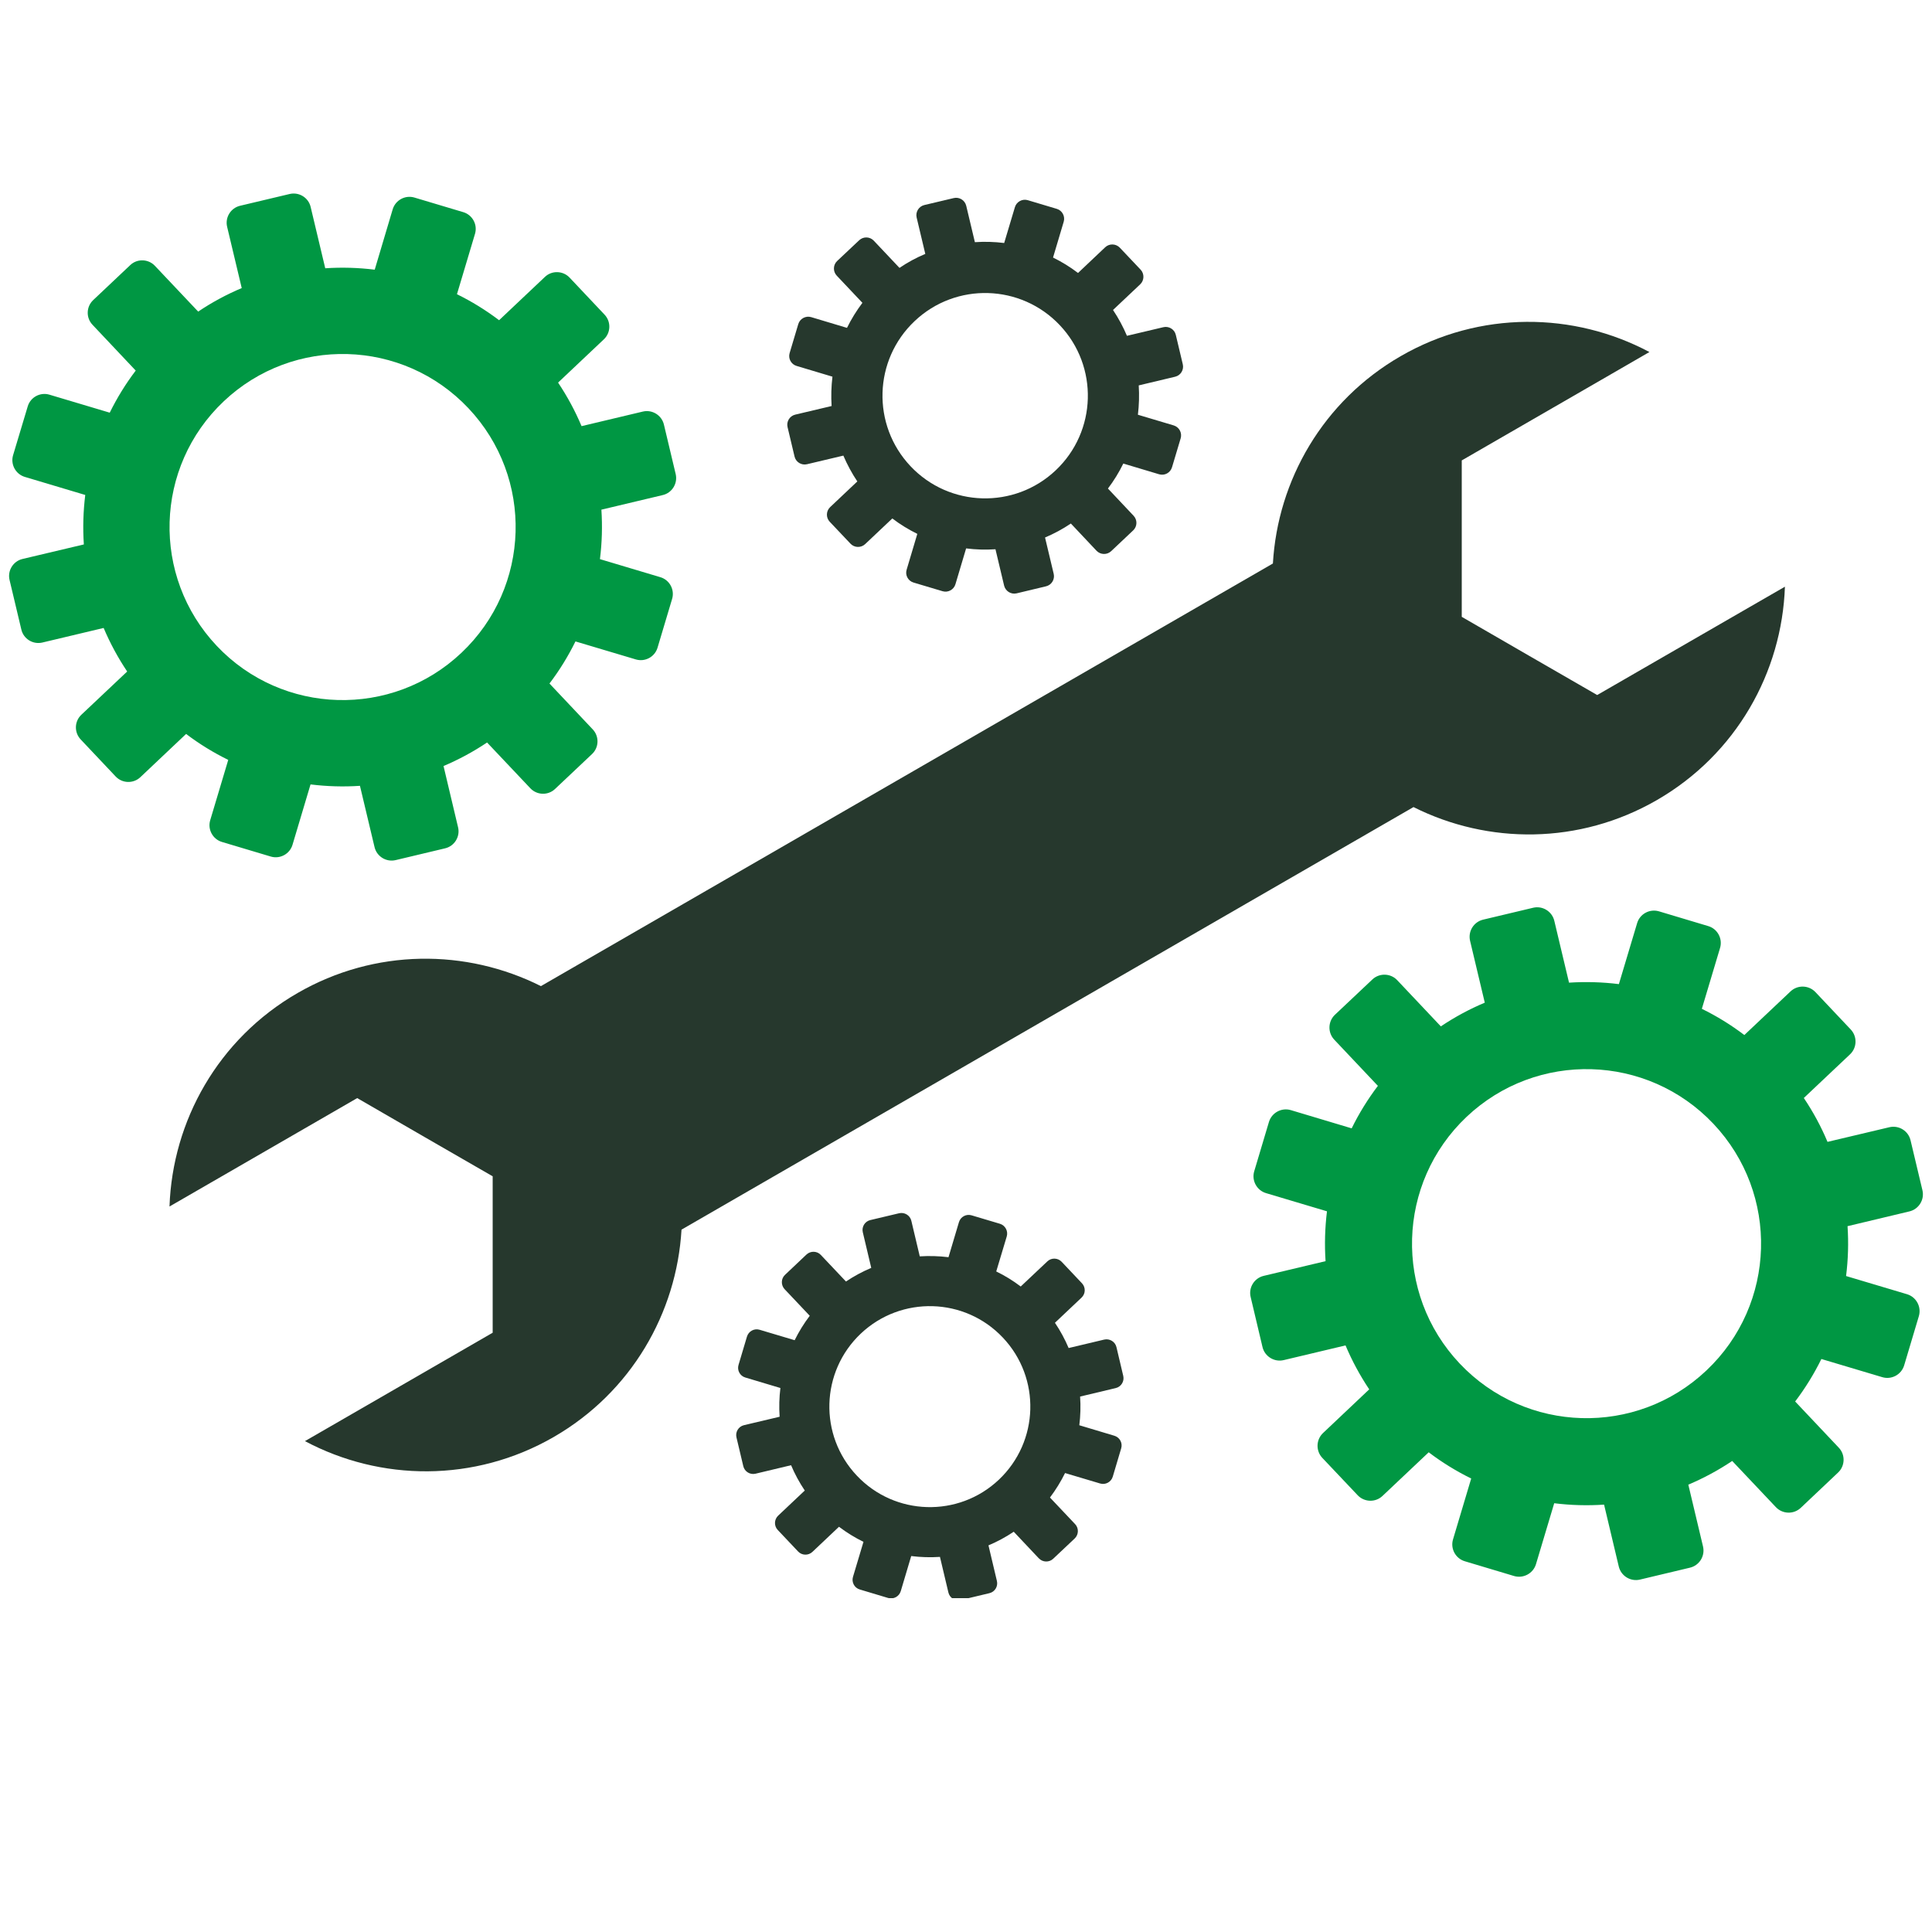
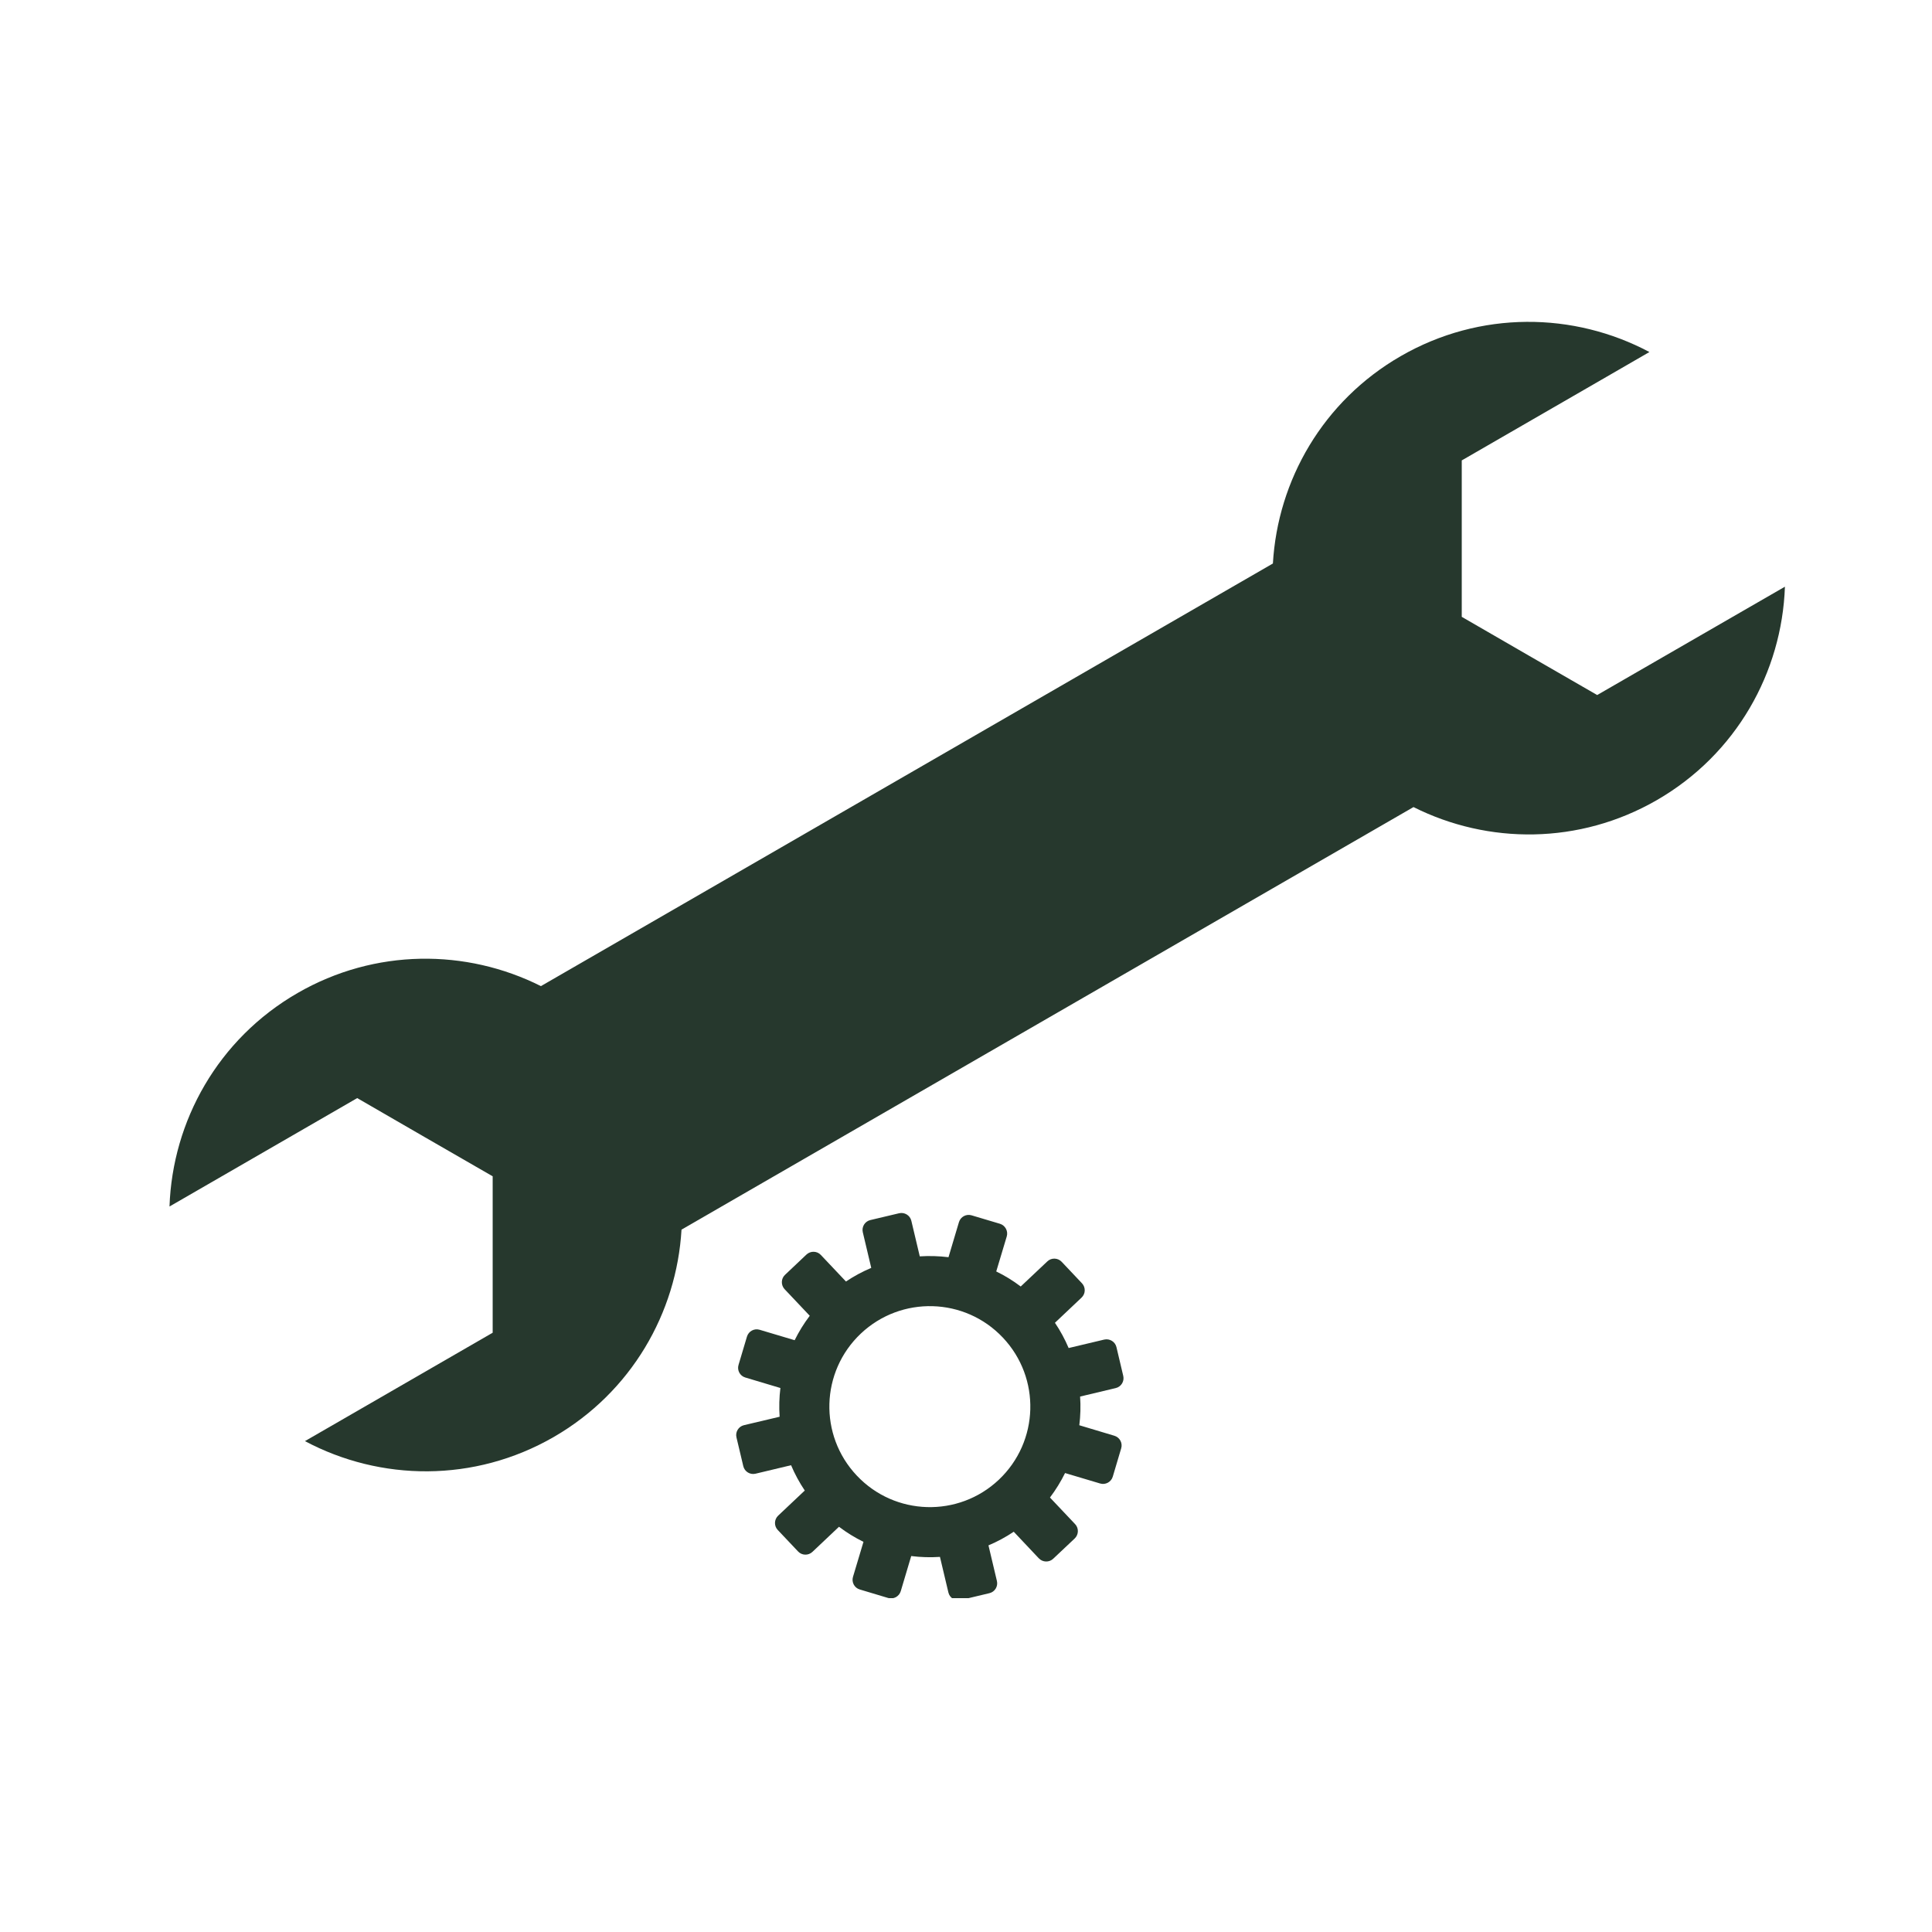
<svg xmlns="http://www.w3.org/2000/svg" width="180" zoomAndPan="magnify" viewBox="0 0 135 135" height="180" preserveAspectRatio="xMidYMid meet" version="1.0">
  <defs>
    <clipPath id="e42d6746cc">
-       <path d="M 55 13.402 L 83 13.402 L 83 42 L 55 42 Z M 55 13.402 " clip-rule="nonzero" />
-     </clipPath>
+       </clipPath>
    <clipPath id="efb5959f92">
      <path d="M 0.496 13.402 L 48 13.402 L 48 61 L 0.496 61 Z M 0.496 13.402 " clip-rule="nonzero" />
    </clipPath>
    <clipPath id="dd328f0a2a">
      <path d="M 87 63 L 134.504 63 L 134.504 111 L 87 111 Z M 87 63 " clip-rule="nonzero" />
    </clipPath>
    <clipPath id="b270b9cb7c">
      <path d="M 51 84 L 79 84 L 79 111.672 L 51 111.672 Z M 51 84 " clip-rule="nonzero" />
    </clipPath>
  </defs>
  <path fill="#26382d" d="M 49.543 62.125 L 77.199 46.156 L 88.945 39.375 C 89.281 33.559 92.445 28.02 97.867 24.891 C 103.422 21.684 109.98 21.793 115.254 24.598 L 112.309 26.301 L 102.141 32.172 L 102.141 43.102 L 106.871 45.836 L 111.605 48.566 L 121.777 42.695 L 124.723 40.996 C 124.516 46.965 121.332 52.699 115.777 55.906 C 110.355 59.035 103.977 59.008 98.77 56.395 L 87.023 63.176 L 59.367 79.141 L 47.621 85.922 C 47.281 91.738 44.117 97.277 38.695 100.41 C 33.141 103.613 26.582 103.508 21.309 100.699 L 24.254 99 L 34.426 93.125 L 34.426 82.195 L 29.691 79.465 L 24.961 76.73 L 14.789 82.605 L 11.844 84.305 C 12.051 78.332 15.234 72.598 20.789 69.391 C 26.211 66.262 32.59 66.289 37.797 68.906 Z M 49.543 62.125 " fill-opacity="1" fill-rule="evenodd" />
  <g clip-path="url(#e42d6746cc)">
    <path fill="#26382d" d="M 77.773 21.66 C 78.16 22.238 78.484 22.844 78.746 23.465 L 81.289 22.863 C 81.676 22.77 82.07 23.012 82.16 23.398 L 82.648 25.453 C 82.742 25.84 82.5 26.234 82.113 26.324 L 79.57 26.93 C 79.613 27.613 79.594 28.301 79.512 28.98 L 82.016 29.727 C 82.398 29.844 82.613 30.246 82.5 30.629 L 81.895 32.652 C 81.781 33.035 81.379 33.254 80.996 33.141 L 78.492 32.391 C 78.195 33 77.836 33.586 77.418 34.137 L 79.211 36.039 C 79.484 36.328 79.473 36.785 79.184 37.059 L 77.645 38.512 C 77.355 38.785 76.895 38.773 76.621 38.484 L 74.828 36.582 C 74.254 36.969 73.648 37.293 73.023 37.559 L 73.629 40.102 C 73.719 40.488 73.477 40.879 73.09 40.969 L 71.035 41.461 C 70.648 41.551 70.258 41.309 70.164 40.922 L 69.559 38.379 C 68.875 38.426 68.188 38.406 67.508 38.32 L 66.762 40.824 C 66.648 41.207 66.242 41.426 65.863 41.312 L 63.836 40.707 C 63.453 40.594 63.234 40.188 63.352 39.809 L 64.098 37.305 C 63.488 37.004 62.902 36.648 62.352 36.227 L 60.453 38.02 C 60.164 38.293 59.703 38.281 59.43 37.992 L 57.977 36.457 C 57.703 36.168 57.719 35.707 58.008 35.434 L 59.906 33.641 C 59.52 33.062 59.195 32.457 58.93 31.836 L 56.391 32.438 C 56.004 32.531 55.609 32.289 55.52 31.902 L 55.031 29.844 C 54.938 29.457 55.18 29.066 55.566 28.973 L 58.109 28.371 C 58.066 27.688 58.086 27 58.168 26.32 L 55.664 25.57 C 55.281 25.457 55.062 25.055 55.176 24.672 L 55.781 22.645 C 55.895 22.266 56.301 22.047 56.684 22.16 L 59.184 22.91 C 59.484 22.301 59.844 21.715 60.262 21.16 L 58.469 19.262 C 58.195 18.973 58.207 18.512 58.496 18.238 L 60.035 16.789 C 60.324 16.516 60.781 16.527 61.055 16.816 L 62.852 18.719 C 63.426 18.328 64.031 18.004 64.656 17.742 L 64.051 15.199 C 63.961 14.812 64.199 14.422 64.586 14.328 L 66.645 13.84 C 67.031 13.75 67.422 13.988 67.516 14.379 L 68.121 16.922 C 68.805 16.875 69.488 16.895 70.168 16.98 L 70.918 14.473 C 71.031 14.094 71.438 13.875 71.816 13.988 L 73.844 14.594 C 74.223 14.707 74.441 15.113 74.328 15.492 L 73.582 17.996 C 74.188 18.293 74.773 18.652 75.328 19.074 L 77.227 17.277 C 77.516 17.004 77.977 17.02 78.25 17.309 L 79.703 18.844 C 79.973 19.133 79.961 19.594 79.672 19.867 Z M 74.055 22.723 C 76.777 25.602 76.648 30.145 73.766 32.867 C 70.887 35.586 66.344 35.457 63.625 32.578 C 60.902 29.695 61.031 25.156 63.914 22.434 C 66.793 19.711 71.336 19.844 74.055 22.723 Z M 74.055 22.723 " fill-opacity="1" fill-rule="evenodd" />
  </g>
  <g clip-path="url(#efb5959f92)">
-     <path fill="#009743" d="M 38.996 26.734 C 39.648 27.707 40.195 28.727 40.637 29.777 L 44.922 28.758 C 45.574 28.605 46.234 29.012 46.391 29.664 L 47.215 33.129 C 47.367 33.781 46.961 34.441 46.309 34.594 L 42.023 35.613 C 42.098 36.766 42.066 37.926 41.922 39.07 L 46.145 40.332 C 46.789 40.523 47.156 41.207 46.965 41.848 L 45.945 45.262 C 45.754 45.902 45.07 46.27 44.43 46.078 L 40.211 44.82 C 39.707 45.844 39.102 46.832 38.395 47.762 L 41.418 50.965 C 41.879 51.453 41.859 52.227 41.371 52.688 L 38.781 55.133 C 38.293 55.594 37.52 55.57 37.059 55.082 L 34.035 51.883 C 33.062 52.535 32.043 53.082 30.992 53.527 L 32.008 57.809 C 32.164 58.461 31.758 59.121 31.105 59.277 L 27.641 60.102 C 26.988 60.254 26.328 59.848 26.172 59.195 L 25.152 54.91 C 24.004 54.988 22.844 54.953 21.699 54.812 L 20.438 59.035 C 20.246 59.676 19.562 60.043 18.922 59.852 L 15.508 58.832 C 14.867 58.641 14.496 57.957 14.688 57.316 L 15.949 53.098 C 14.926 52.598 13.938 51.992 13.004 51.285 L 9.805 54.309 C 9.316 54.77 8.543 54.746 8.082 54.258 L 5.637 51.668 C 5.176 51.18 5.195 50.406 5.684 49.945 L 8.887 46.922 C 8.234 45.949 7.688 44.93 7.242 43.879 L 2.957 44.898 C 2.305 45.051 1.645 44.645 1.492 43.992 L 0.668 40.527 C 0.512 39.875 0.918 39.215 1.57 39.059 L 5.859 38.043 C 5.781 36.891 5.816 35.73 5.957 34.586 L 1.734 33.324 C 1.094 33.133 0.723 32.449 0.914 31.809 L 1.938 28.395 C 2.129 27.754 2.809 27.387 3.453 27.578 L 7.668 28.836 C 8.172 27.812 8.777 26.824 9.484 25.895 L 6.461 22.691 C 6 22.203 6.023 21.43 6.512 20.969 L 9.102 18.523 C 9.586 18.062 10.363 18.086 10.824 18.574 L 13.848 21.773 C 14.816 21.121 15.836 20.574 16.891 20.129 L 15.871 15.848 C 15.715 15.195 16.121 14.535 16.773 14.379 L 20.242 13.555 C 20.895 13.402 21.555 13.809 21.707 14.461 L 22.727 18.746 C 23.879 18.668 25.035 18.703 26.184 18.844 L 27.441 14.621 C 27.637 13.98 28.316 13.613 28.961 13.805 L 32.371 14.824 C 33.016 15.016 33.383 15.699 33.191 16.34 L 31.93 20.559 C 32.957 21.062 33.941 21.668 34.875 22.375 L 38.078 19.348 C 38.562 18.887 39.34 18.91 39.801 19.398 L 42.246 21.988 C 42.707 22.477 42.684 23.25 42.195 23.711 Z M 32.73 28.523 C 37.316 33.379 37.098 41.031 32.242 45.617 C 27.391 50.203 19.734 49.984 15.148 45.133 C 10.562 40.277 10.781 32.625 15.637 28.039 C 20.492 23.453 28.145 23.668 32.73 28.523 Z M 32.73 28.523 " fill-opacity="1" fill-rule="evenodd" />
-   </g>
+     </g>
  <g clip-path="url(#dd328f0a2a)">
-     <path fill="#009743" d="M 126.043 76.723 C 126.703 77.703 127.254 78.73 127.699 79.789 L 132.02 78.766 C 132.68 78.609 133.344 79.02 133.5 79.676 L 134.332 83.172 C 134.488 83.828 134.078 84.492 133.422 84.648 L 129.098 85.68 C 129.176 86.84 129.141 88.008 128.996 89.164 L 133.254 90.434 C 133.902 90.629 134.273 91.316 134.082 91.965 L 133.055 95.406 C 132.859 96.055 132.172 96.426 131.523 96.23 L 127.27 94.961 C 126.762 95.996 126.152 96.988 125.438 97.93 L 128.488 101.16 C 128.953 101.648 128.93 102.434 128.438 102.895 L 125.828 105.363 C 125.336 105.828 124.555 105.805 124.09 105.312 L 121.039 102.086 C 120.062 102.742 119.031 103.293 117.973 103.742 L 119 108.062 C 119.156 108.723 118.746 109.387 118.086 109.543 L 114.594 110.375 C 113.934 110.531 113.27 110.121 113.113 109.461 L 112.086 105.137 C 110.922 105.215 109.754 105.184 108.602 105.039 L 107.328 109.297 C 107.133 109.945 106.445 110.316 105.797 110.125 L 102.355 109.094 C 101.707 108.902 101.336 108.211 101.531 107.566 L 102.801 103.312 C 101.77 102.805 100.773 102.195 99.832 101.48 L 96.602 104.531 C 96.113 104.996 95.332 104.973 94.867 104.48 L 92.398 101.871 C 91.934 101.379 91.957 100.598 92.449 100.133 L 95.676 97.082 C 95.02 96.102 94.469 95.074 94.02 94.012 L 89.699 95.039 C 89.043 95.195 88.375 94.785 88.219 94.129 L 87.391 90.633 C 87.23 89.977 87.641 89.309 88.301 89.152 L 92.625 88.125 C 92.547 86.965 92.582 85.797 92.723 84.641 L 88.465 83.371 C 87.816 83.176 87.445 82.488 87.641 81.84 L 88.668 78.398 C 88.863 77.75 89.551 77.379 90.195 77.57 L 94.449 78.844 C 94.957 77.809 95.57 76.812 96.281 75.875 L 93.23 72.645 C 92.766 72.152 92.789 71.371 93.281 70.906 L 95.895 68.441 C 96.383 67.977 97.168 68 97.629 68.488 L 100.68 71.719 C 101.66 71.062 102.688 70.508 103.75 70.062 L 102.723 65.742 C 102.566 65.082 102.977 64.418 103.633 64.262 L 107.129 63.43 C 107.785 63.273 108.453 63.684 108.609 64.344 L 109.637 68.664 C 110.797 68.59 111.965 68.621 113.121 68.766 L 114.395 64.508 C 114.586 63.859 115.273 63.488 115.922 63.68 L 119.363 64.711 C 120.012 64.902 120.383 65.59 120.191 66.238 L 118.918 70.492 C 119.953 71 120.949 71.609 121.887 72.324 L 125.117 69.273 C 125.609 68.809 126.391 68.832 126.855 69.324 L 129.32 71.934 C 129.785 72.426 129.766 73.207 129.273 73.672 Z M 119.727 78.527 C 124.352 83.426 124.133 91.141 119.234 95.766 C 114.34 100.391 106.621 100.172 101.996 95.277 C 97.371 90.379 97.59 82.66 102.484 78.035 C 107.383 73.41 115.102 73.633 119.727 78.527 Z M 119.727 78.527 " fill-opacity="1" fill-rule="evenodd" />
-   </g>
+     </g>
  <g clip-path="url(#b270b9cb7c)">
    <path fill="#26382d" d="M 73.715 92.43 C 74.094 92.992 74.414 93.586 74.672 94.195 L 77.156 93.605 C 77.535 93.516 77.922 93.75 78.012 94.129 L 78.488 96.141 C 78.578 96.52 78.344 96.902 77.965 96.992 L 75.473 97.586 C 75.52 98.254 75.5 98.926 75.418 99.59 L 77.867 100.324 C 78.242 100.434 78.457 100.832 78.344 101.203 L 77.754 103.188 C 77.641 103.559 77.246 103.773 76.871 103.66 L 74.422 102.93 C 74.129 103.523 73.777 104.098 73.367 104.641 L 75.125 106.5 C 75.391 106.781 75.379 107.23 75.098 107.5 L 73.594 108.918 C 73.309 109.188 72.859 109.172 72.59 108.891 L 70.836 107.031 C 70.273 107.41 69.68 107.727 69.07 107.984 L 69.66 110.473 C 69.75 110.852 69.516 111.234 69.137 111.324 L 67.121 111.805 C 66.742 111.895 66.359 111.656 66.27 111.277 L 65.68 108.789 C 65.012 108.832 64.34 108.816 63.672 108.73 L 62.941 111.184 C 62.828 111.559 62.434 111.77 62.059 111.66 L 60.078 111.066 C 59.703 110.957 59.492 110.559 59.602 110.188 L 60.336 107.738 C 59.738 107.445 59.168 107.094 58.625 106.684 L 56.766 108.441 C 56.484 108.707 56.031 108.695 55.766 108.41 L 54.344 106.906 C 54.078 106.625 54.09 106.176 54.375 105.906 L 56.234 104.152 C 55.855 103.586 55.535 102.996 55.277 102.383 L 52.789 102.977 C 52.41 103.066 52.027 102.828 51.938 102.449 L 51.461 100.438 C 51.371 100.059 51.605 99.676 51.984 99.586 L 54.477 98.996 C 54.43 98.324 54.449 97.652 54.531 96.988 L 52.078 96.254 C 51.707 96.145 51.492 95.75 51.605 95.375 L 52.195 93.395 C 52.309 93.02 52.703 92.805 53.078 92.918 L 55.527 93.648 C 55.82 93.055 56.172 92.48 56.582 91.941 L 54.824 90.082 C 54.559 89.797 54.57 89.348 54.852 89.082 L 56.355 87.66 C 56.641 87.395 57.09 87.406 57.355 87.688 L 59.113 89.547 C 59.676 89.168 60.27 88.852 60.879 88.594 L 60.289 86.105 C 60.199 85.727 60.434 85.344 60.812 85.254 L 62.824 84.777 C 63.203 84.688 63.59 84.922 63.68 85.301 L 64.27 87.789 C 64.938 87.746 65.609 87.766 66.277 87.848 L 67.008 85.395 C 67.121 85.023 67.516 84.809 67.891 84.922 L 69.871 85.512 C 70.242 85.625 70.457 86.02 70.348 86.395 L 69.613 88.844 C 70.211 89.133 70.781 89.484 71.324 89.895 L 73.184 88.141 C 73.465 87.871 73.918 87.887 74.184 88.168 L 75.605 89.672 C 75.871 89.957 75.859 90.406 75.574 90.672 Z M 70.078 93.469 C 72.742 96.289 72.613 100.73 69.797 103.395 C 66.977 106.059 62.531 105.93 59.871 103.109 C 57.207 100.293 57.332 95.848 60.152 93.184 C 62.973 90.523 67.418 90.648 70.078 93.469 Z M 70.078 93.469 " fill-opacity="1" fill-rule="evenodd" />
  </g>
</svg>